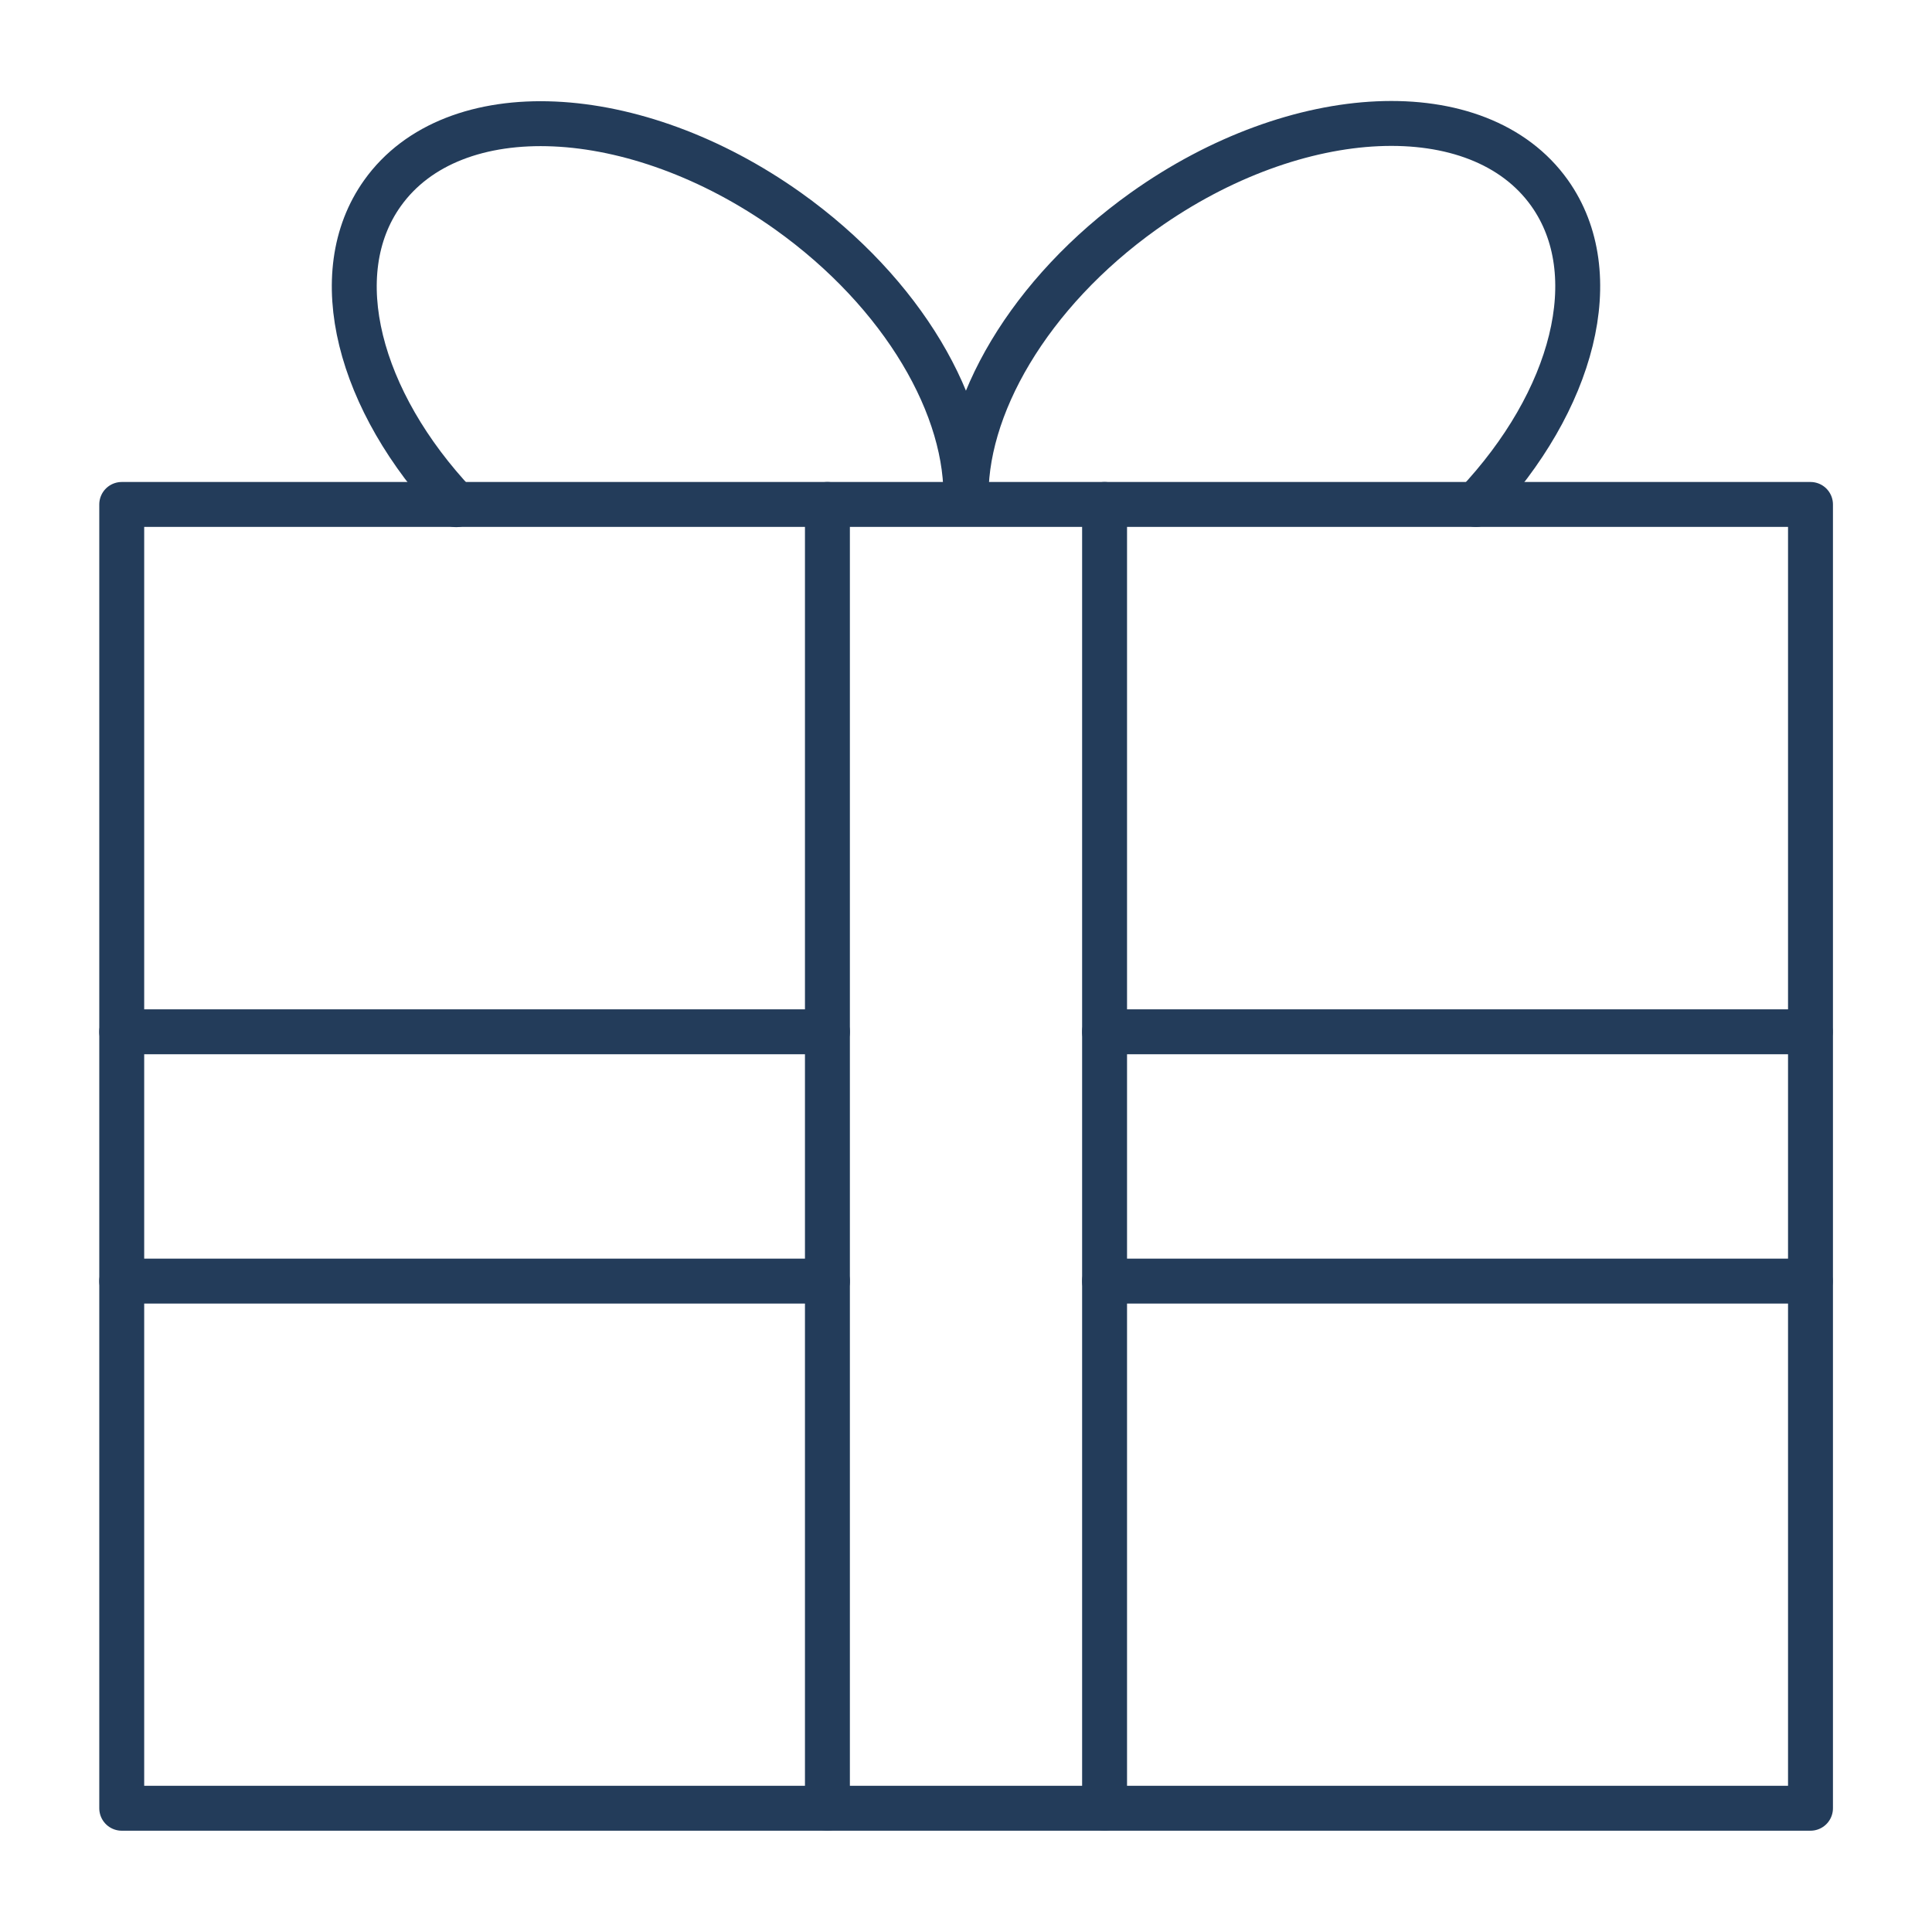
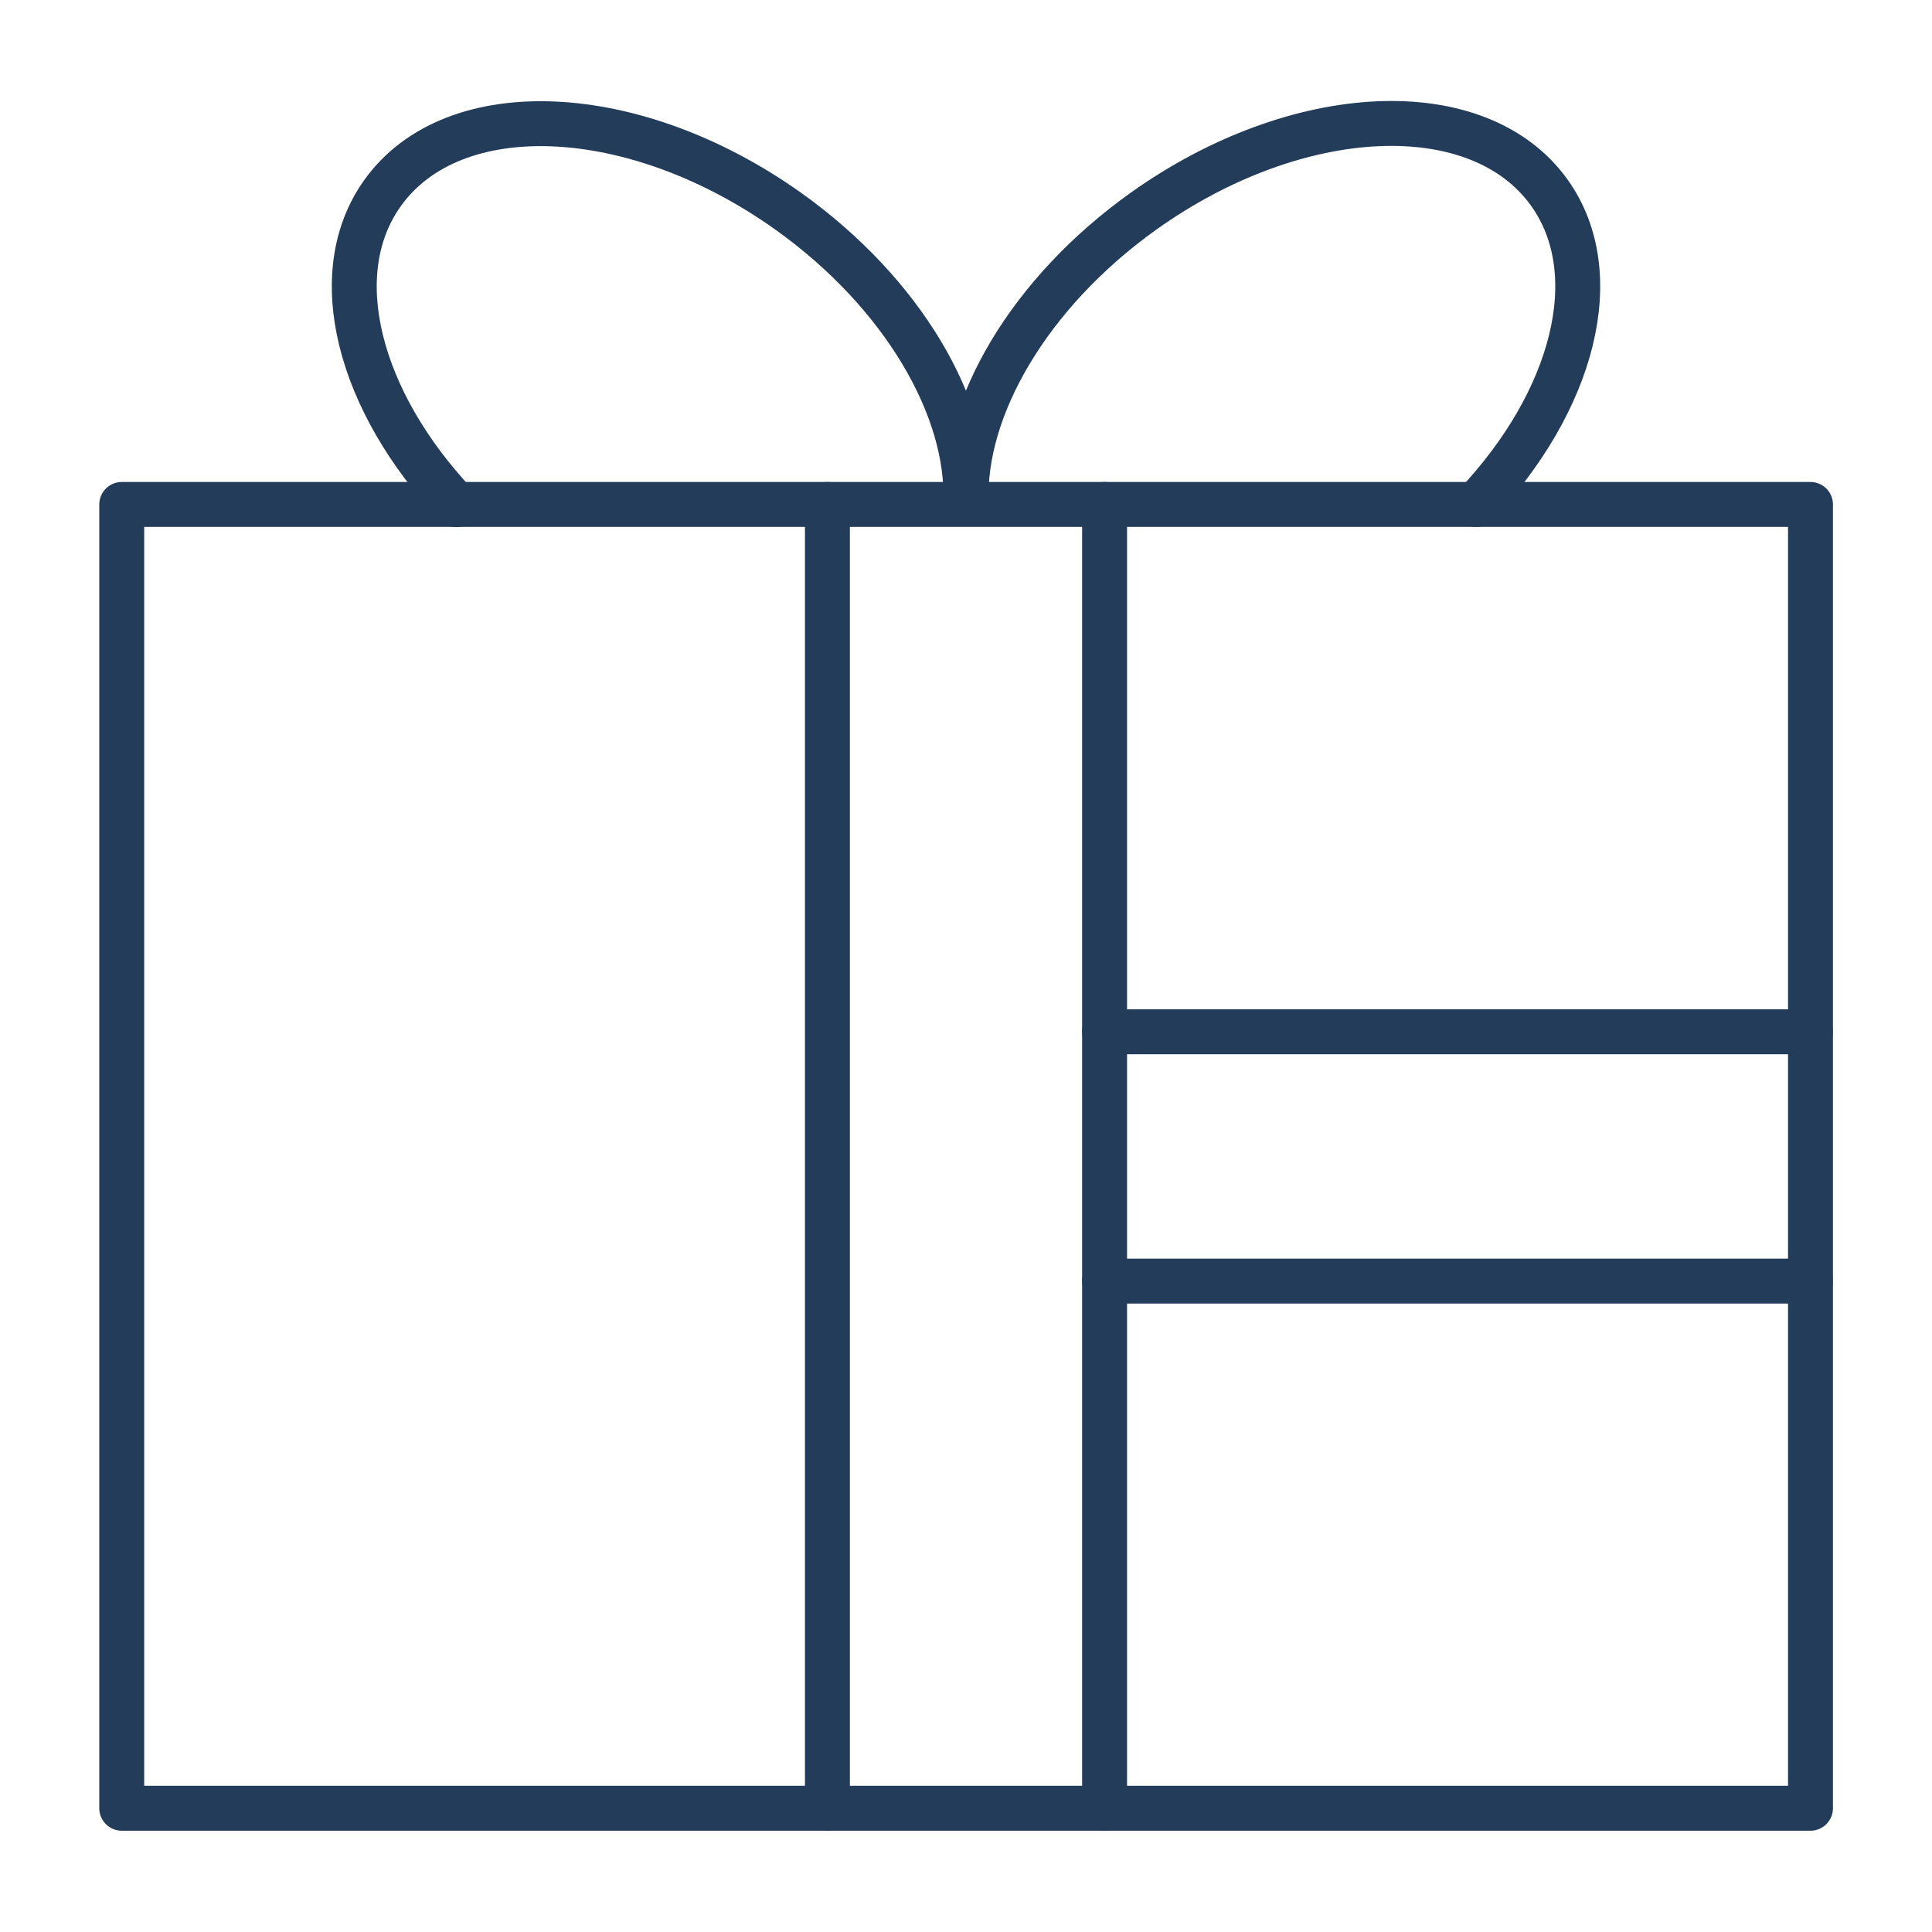
<svg xmlns="http://www.w3.org/2000/svg" id="Layer_2" viewBox="0 0 86.02 86.02">
  <defs>
    <style>.cls-1{stroke-width:0px;}.cls-1,.cls-2{fill:none;}.cls-2{stroke:#233c5a;stroke-linecap:round;stroke-linejoin:round;stroke-width:2px;}</style>
  </defs>
  <g id="Layer_15">
    <rect class="cls-2" x="5.42" y="22.46" width="75.19" height="58.05" />
    <path class="cls-2" d="m20.31,22.47c-4.34-4.6-5.85-10.27-3.28-13.87,3.15-4.42,11.23-4.06,18.06.8,5.12,3.65,8.08,8.79,7.91,13" />
    <path class="cls-2" d="m65.71,22.46c4.34-4.6,5.85-10.26,3.28-13.87-3.15-4.42-11.23-4.06-18.06.8-5.12,3.65-8.08,8.79-7.91,13" />
    <line class="cls-2" x1="36.84" y1="22.46" x2="36.84" y2="80.51" />
    <line class="cls-2" x1="49.18" y1="22.46" x2="49.18" y2="80.51" />
-     <line class="cls-2" x1="5.42" y1="57.04" x2="36.84" y2="57.04" />
    <line class="cls-2" x1="49.18" y1="57.04" x2="80.6" y2="57.04" />
-     <line class="cls-2" x1="5.42" y1="45.94" x2="36.84" y2="45.94" />
    <line class="cls-2" x1="49.18" y1="45.94" x2="80.6" y2="45.94" />
-     <rect class="cls-1" width="86.02" height="86.02" />
  </g>
</svg>